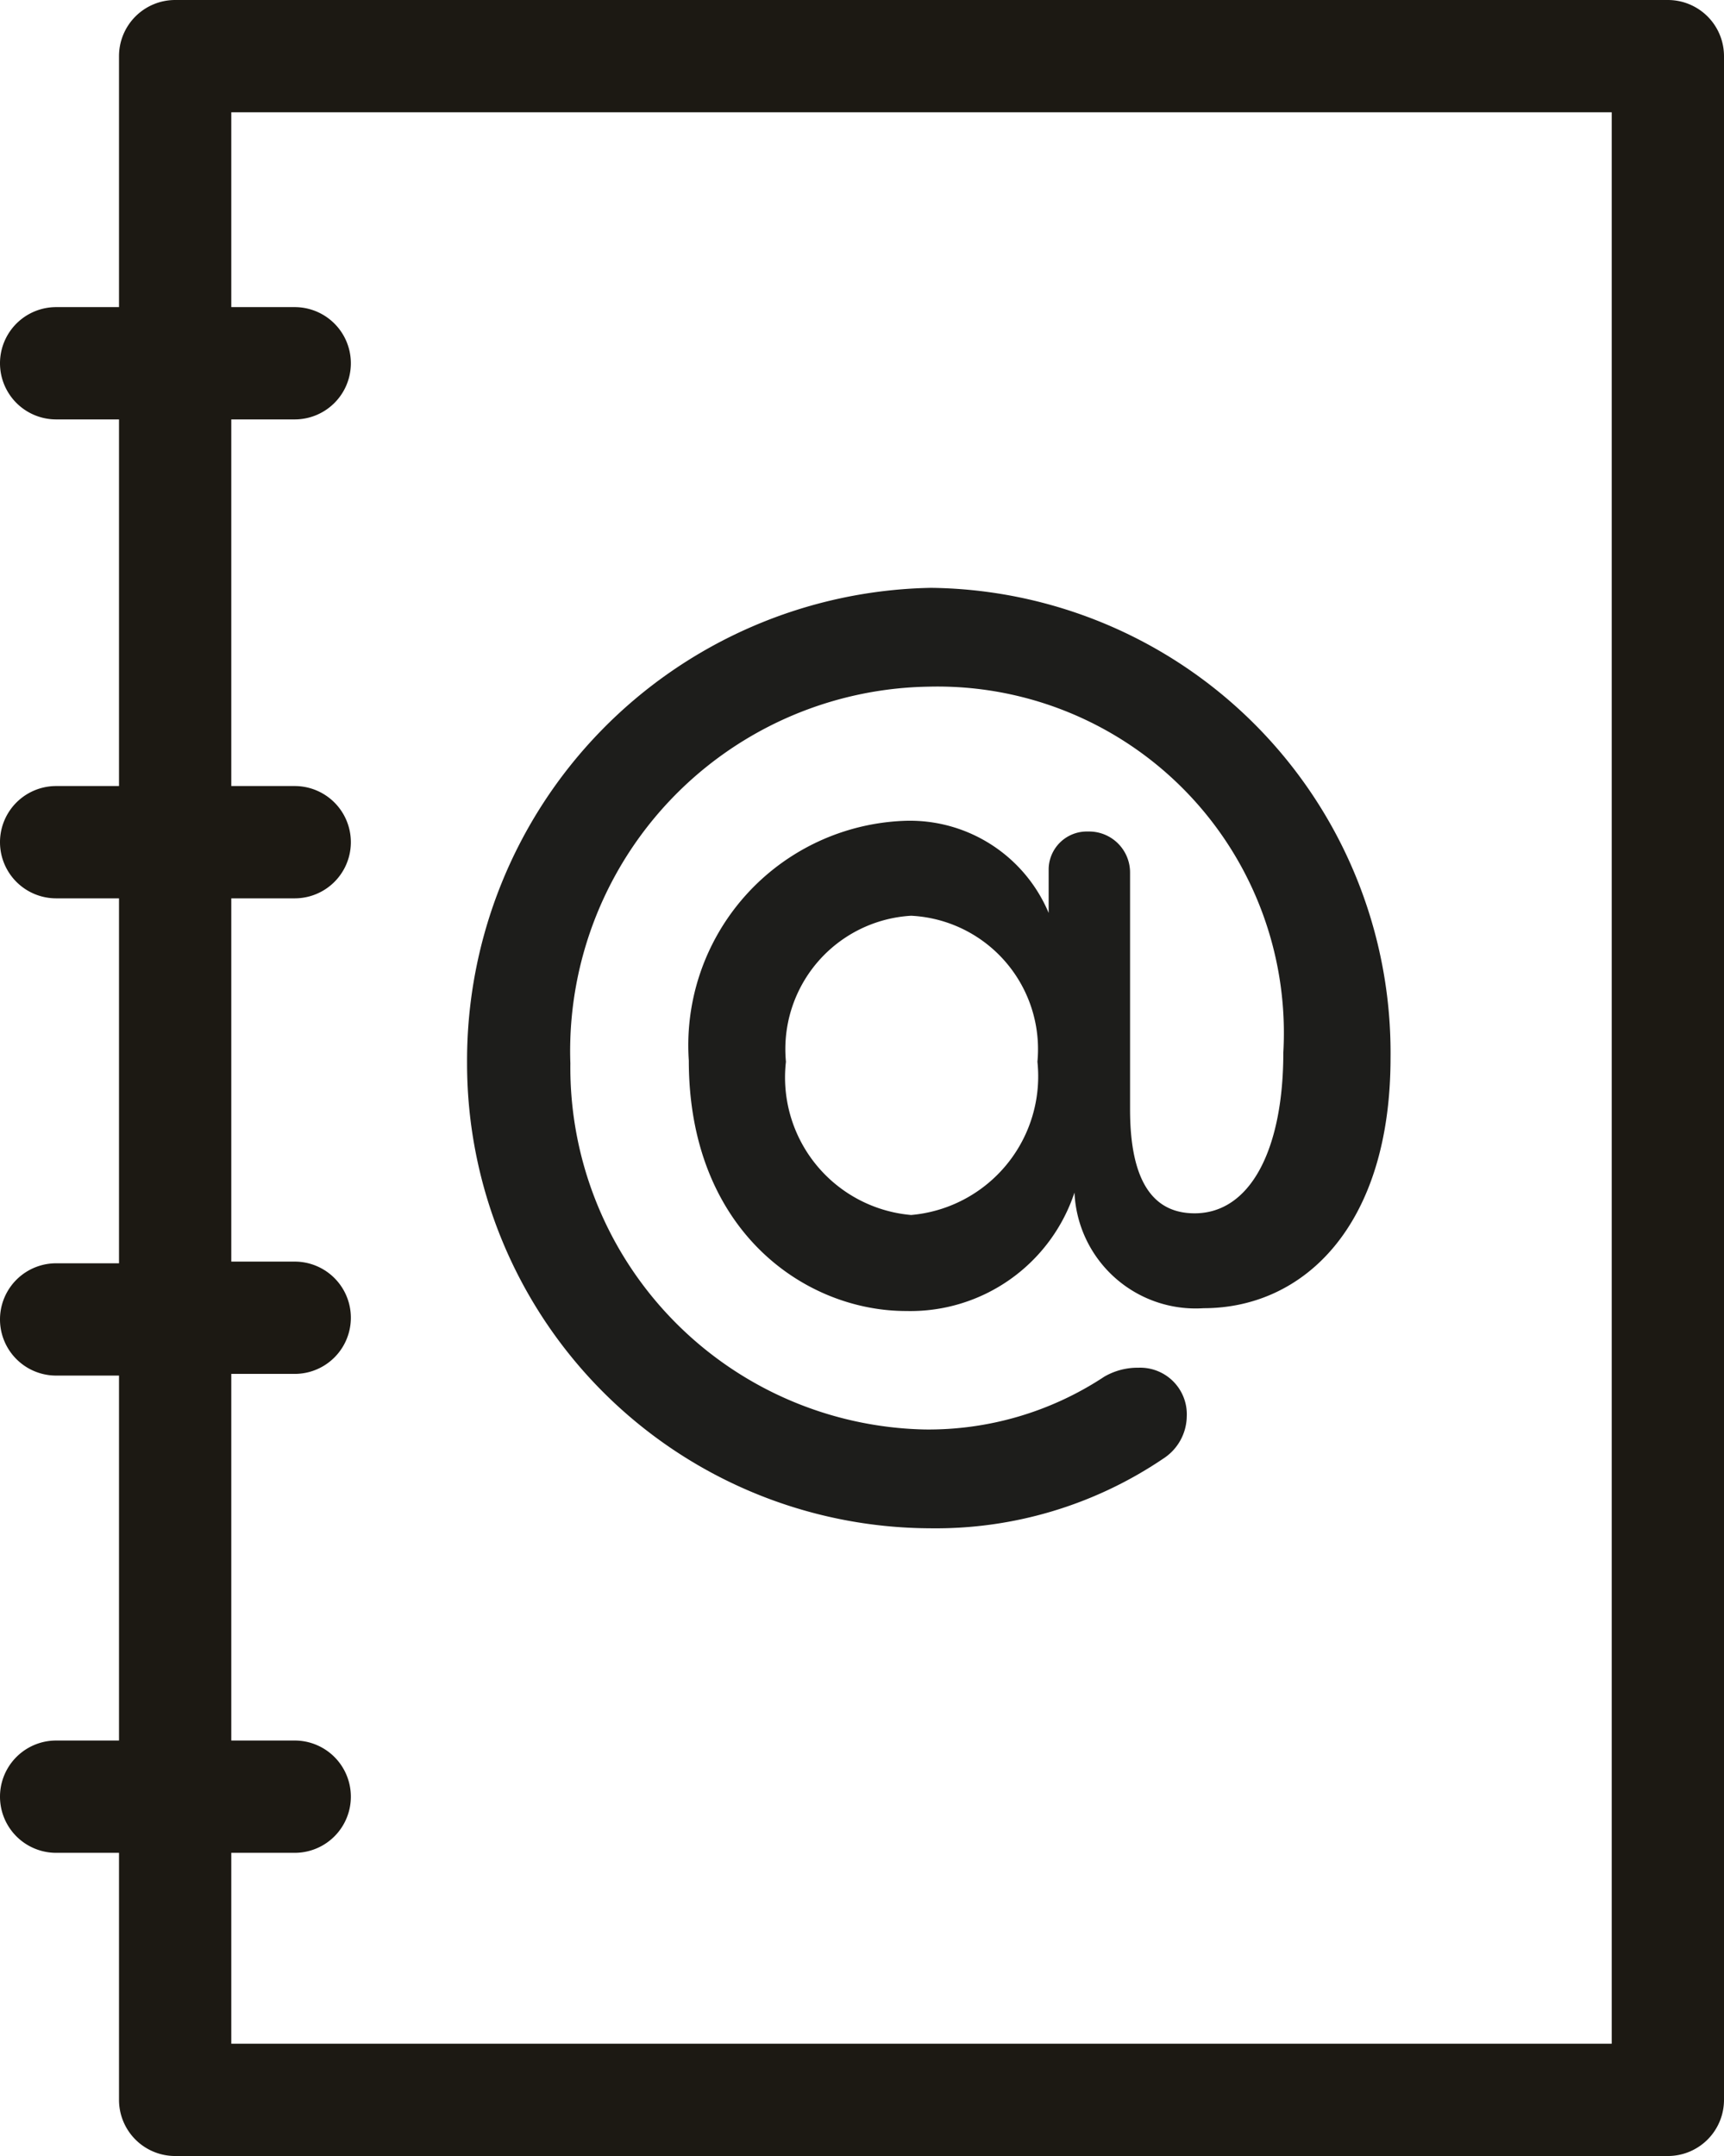
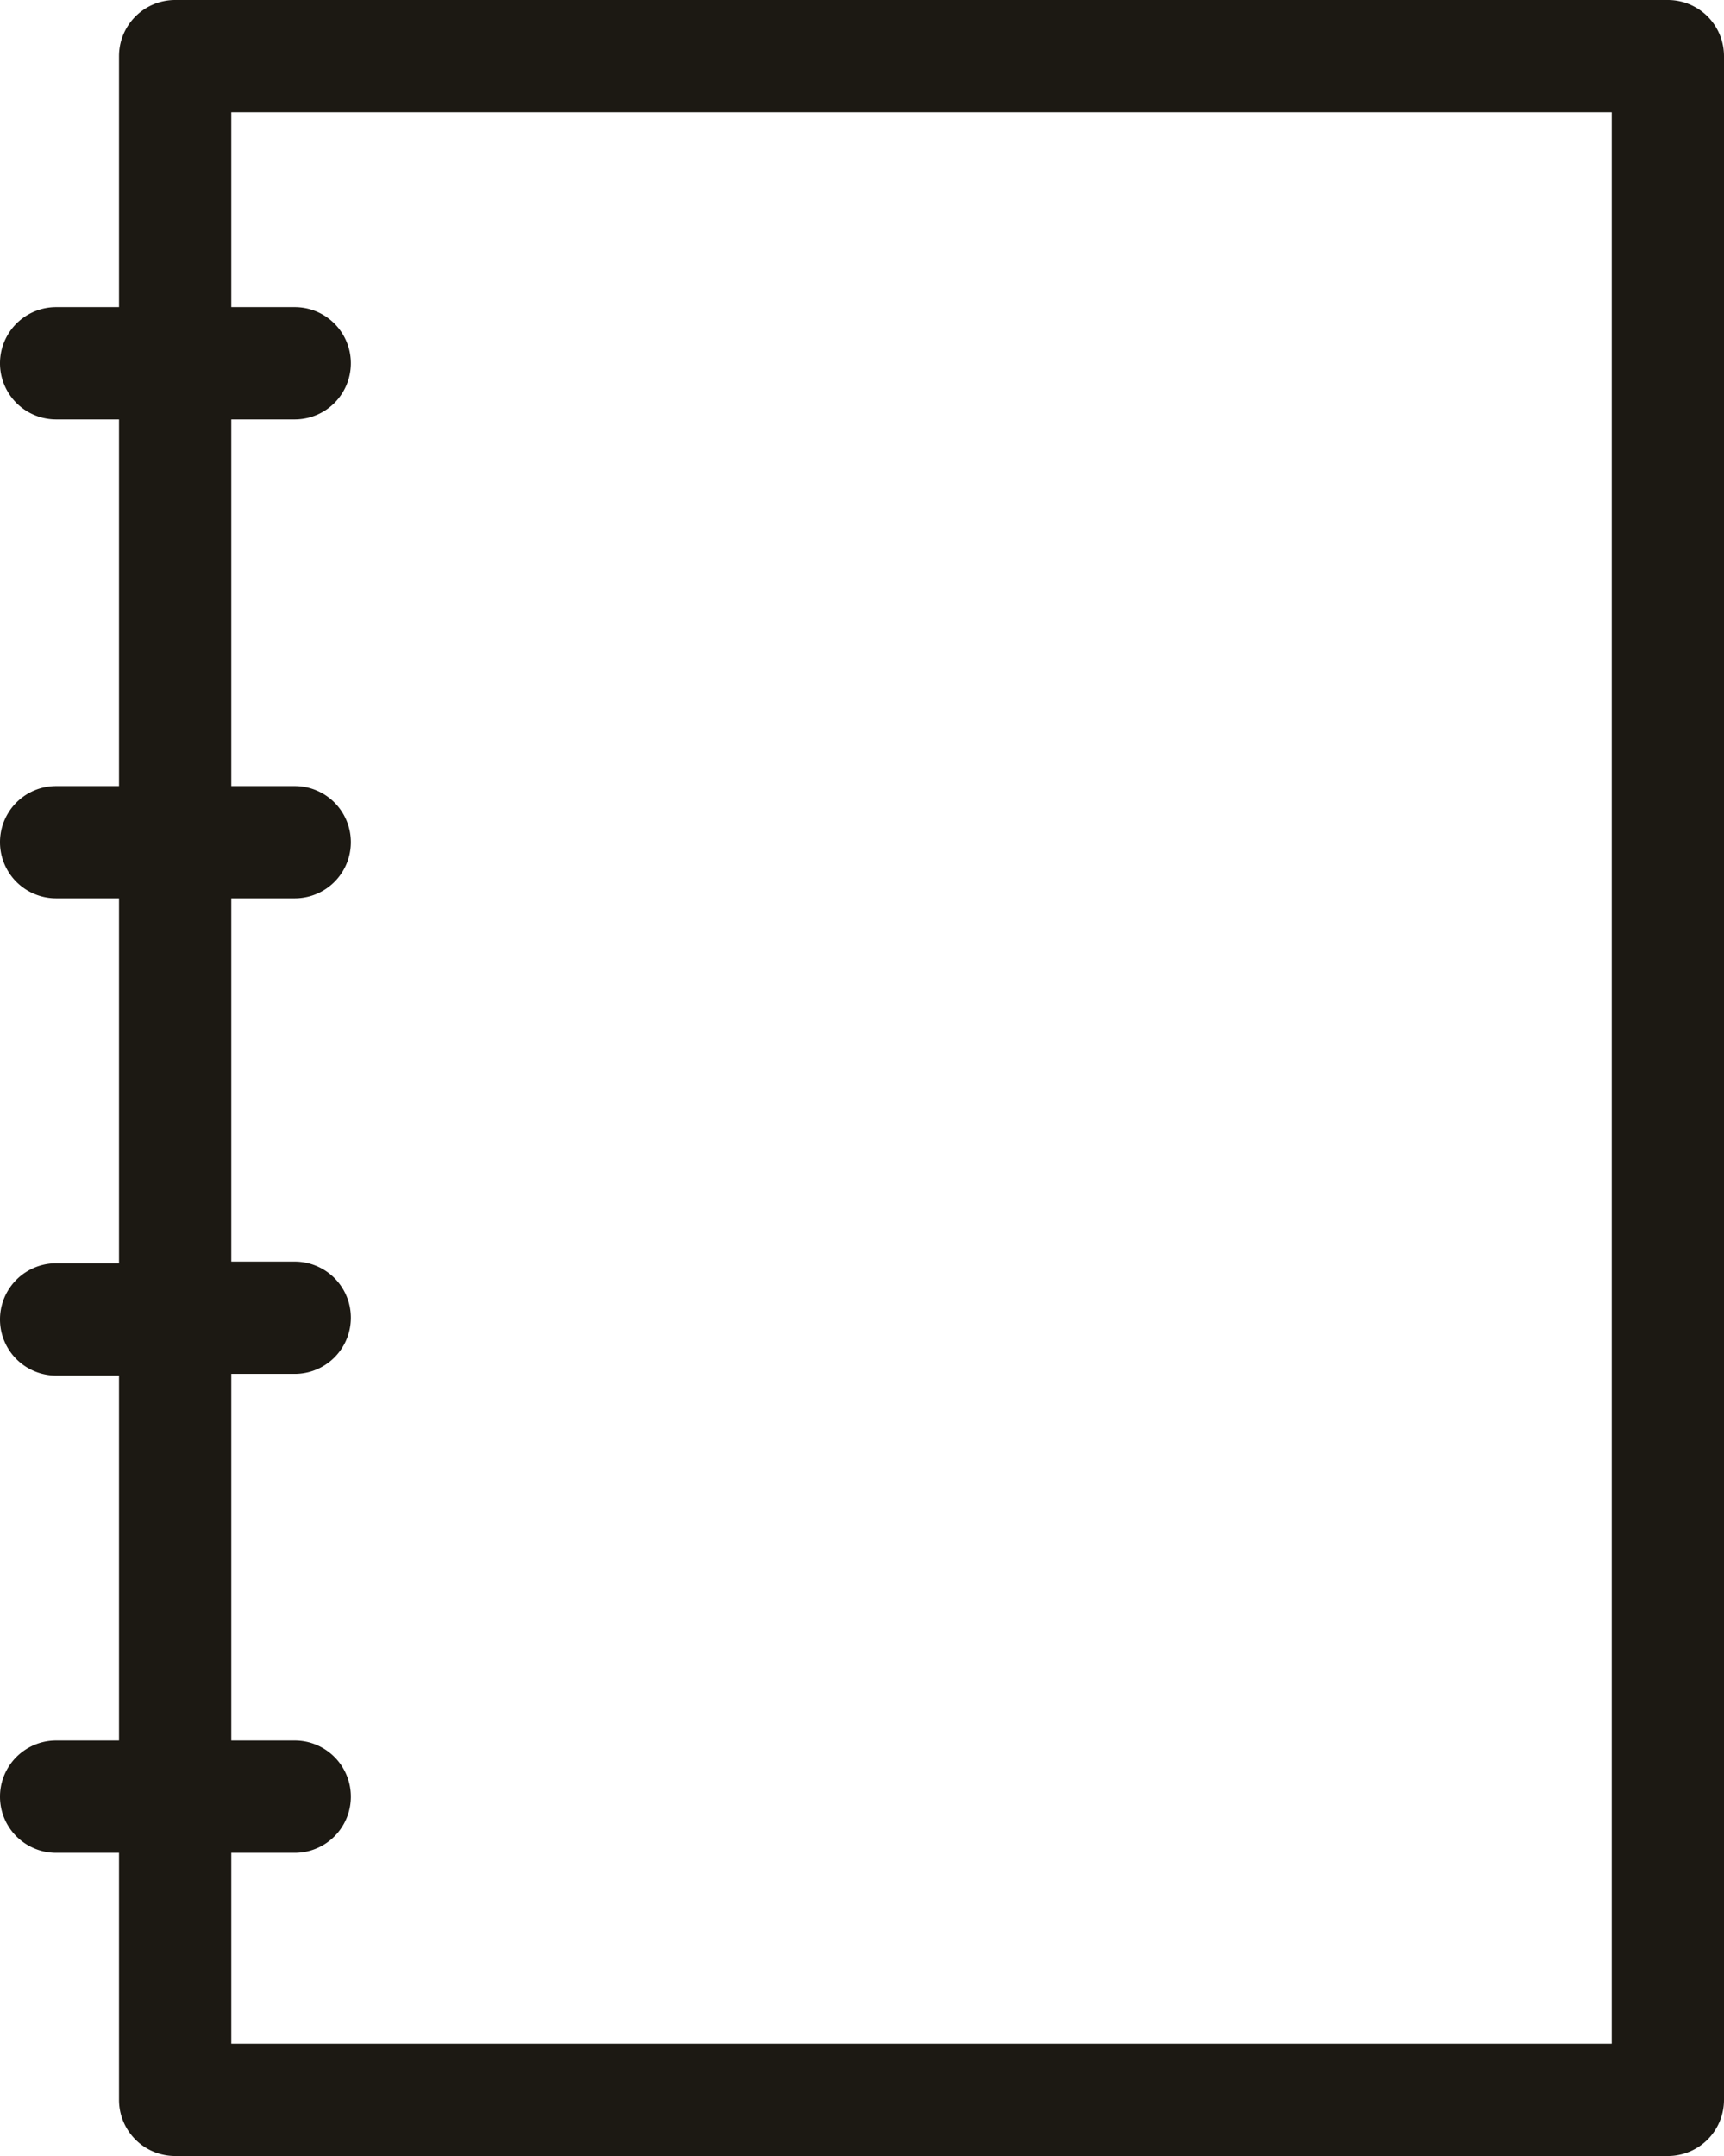
<svg xmlns="http://www.w3.org/2000/svg" viewBox="0 0 30.71 38.4">
  <defs>
    <style>.cls-1{fill:#1d1d1b;}.cls-2{fill:#1c1913;}</style>
  </defs>
  <g id="Vrstva_2" data-name="Vrstva 2">
    <g id="Vrstva_2-2" data-name="Vrstva 2">
-       <path class="cls-1" d="M8.32,18.94a8.42,8.42,0,0,1,8.26-8.47,8.28,8.28,0,0,1,8.19,8.37c0,3-1.55,4.46-3.33,4.46a2.16,2.16,0,0,1-2.3-2.06,3.08,3.08,0,0,1-3,2.11c-1.8,0-3.87-1.43-3.87-4.46a4,4,0,0,1,3.83-4.27,2.68,2.68,0,0,1,2.58,1.64v-.79a.68.68,0,0,1,.7-.66.73.73,0,0,1,.75.73v4.22c0,1.34.45,1.85,1.15,1.85,1,0,1.58-1.15,1.58-2.86a6.17,6.17,0,0,0-6.32-6.52,6.49,6.49,0,0,0-6.38,6.71,6.45,6.45,0,0,0,6.31,6.52,5.68,5.68,0,0,0,3.2-.94,1.18,1.18,0,0,1,.61-.16.83.83,0,0,1,.86.87.91.91,0,0,1-.42.75,7.23,7.23,0,0,1-4.15,1.24A8.28,8.28,0,0,1,8.32,18.94Zm7.91,2.7a2.48,2.48,0,0,0,2.25-2.73,2.38,2.38,0,0,0-2.25-2.6A2.38,2.38,0,0,0,14,18.91,2.46,2.46,0,0,0,16.23,21.64Z" />
      <path class="cls-2" d="M29.71,38.4a1,1,0,0,0,1-1V1a1,1,0,0,0-1-1H3.12a1,1,0,0,0-1,1V5.47H1a1,1,0,0,0,0,2H2.12V14H1a1,1,0,0,0,0,2H2.12v6.5H1a1,1,0,0,0,0,2H2.12V31H1a1,1,0,1,0,0,2H2.12V37.4a1,1,0,0,0,1,1ZM5.25,31H4.12V24.47H5.25a1,1,0,0,0,0-2H4.12V16H5.25a1,1,0,0,0,0-2H4.12V7.47H5.25a1,1,0,0,0,0-2H4.12V2H28.71V36.4H4.12V33H5.25a1,1,0,1,0,0-2Z" />
    </g>
  </g>
</svg>